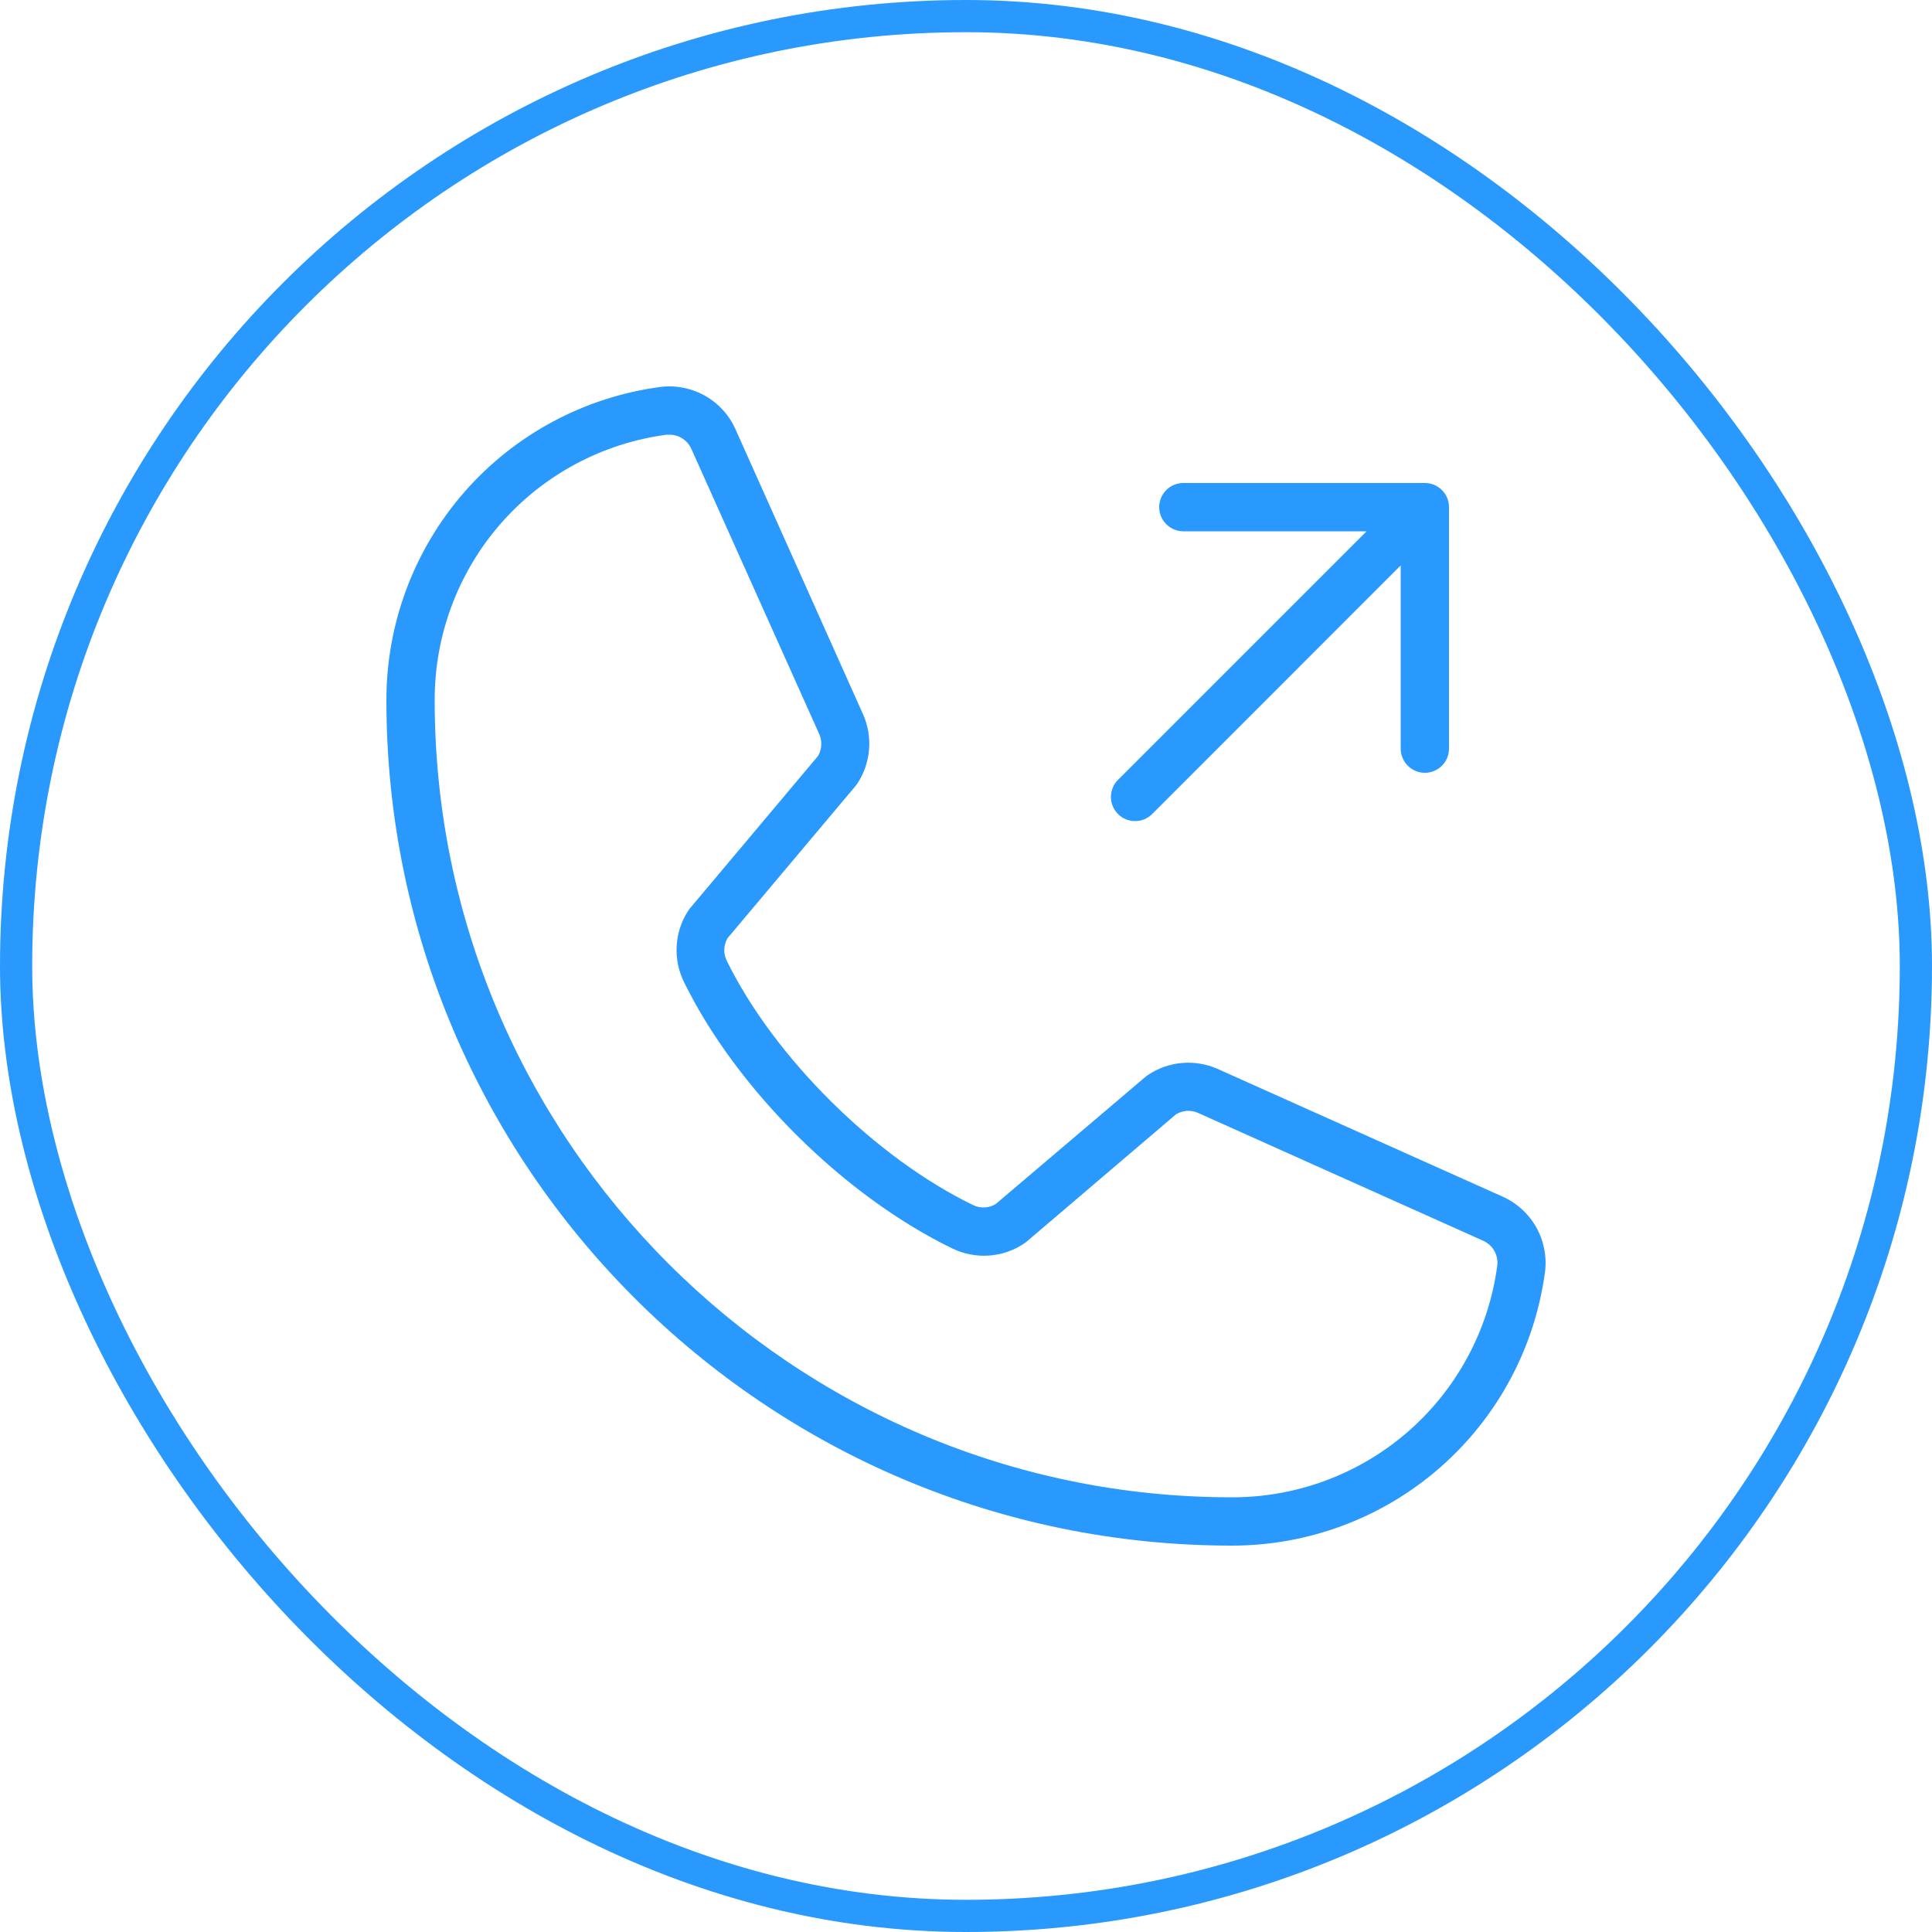
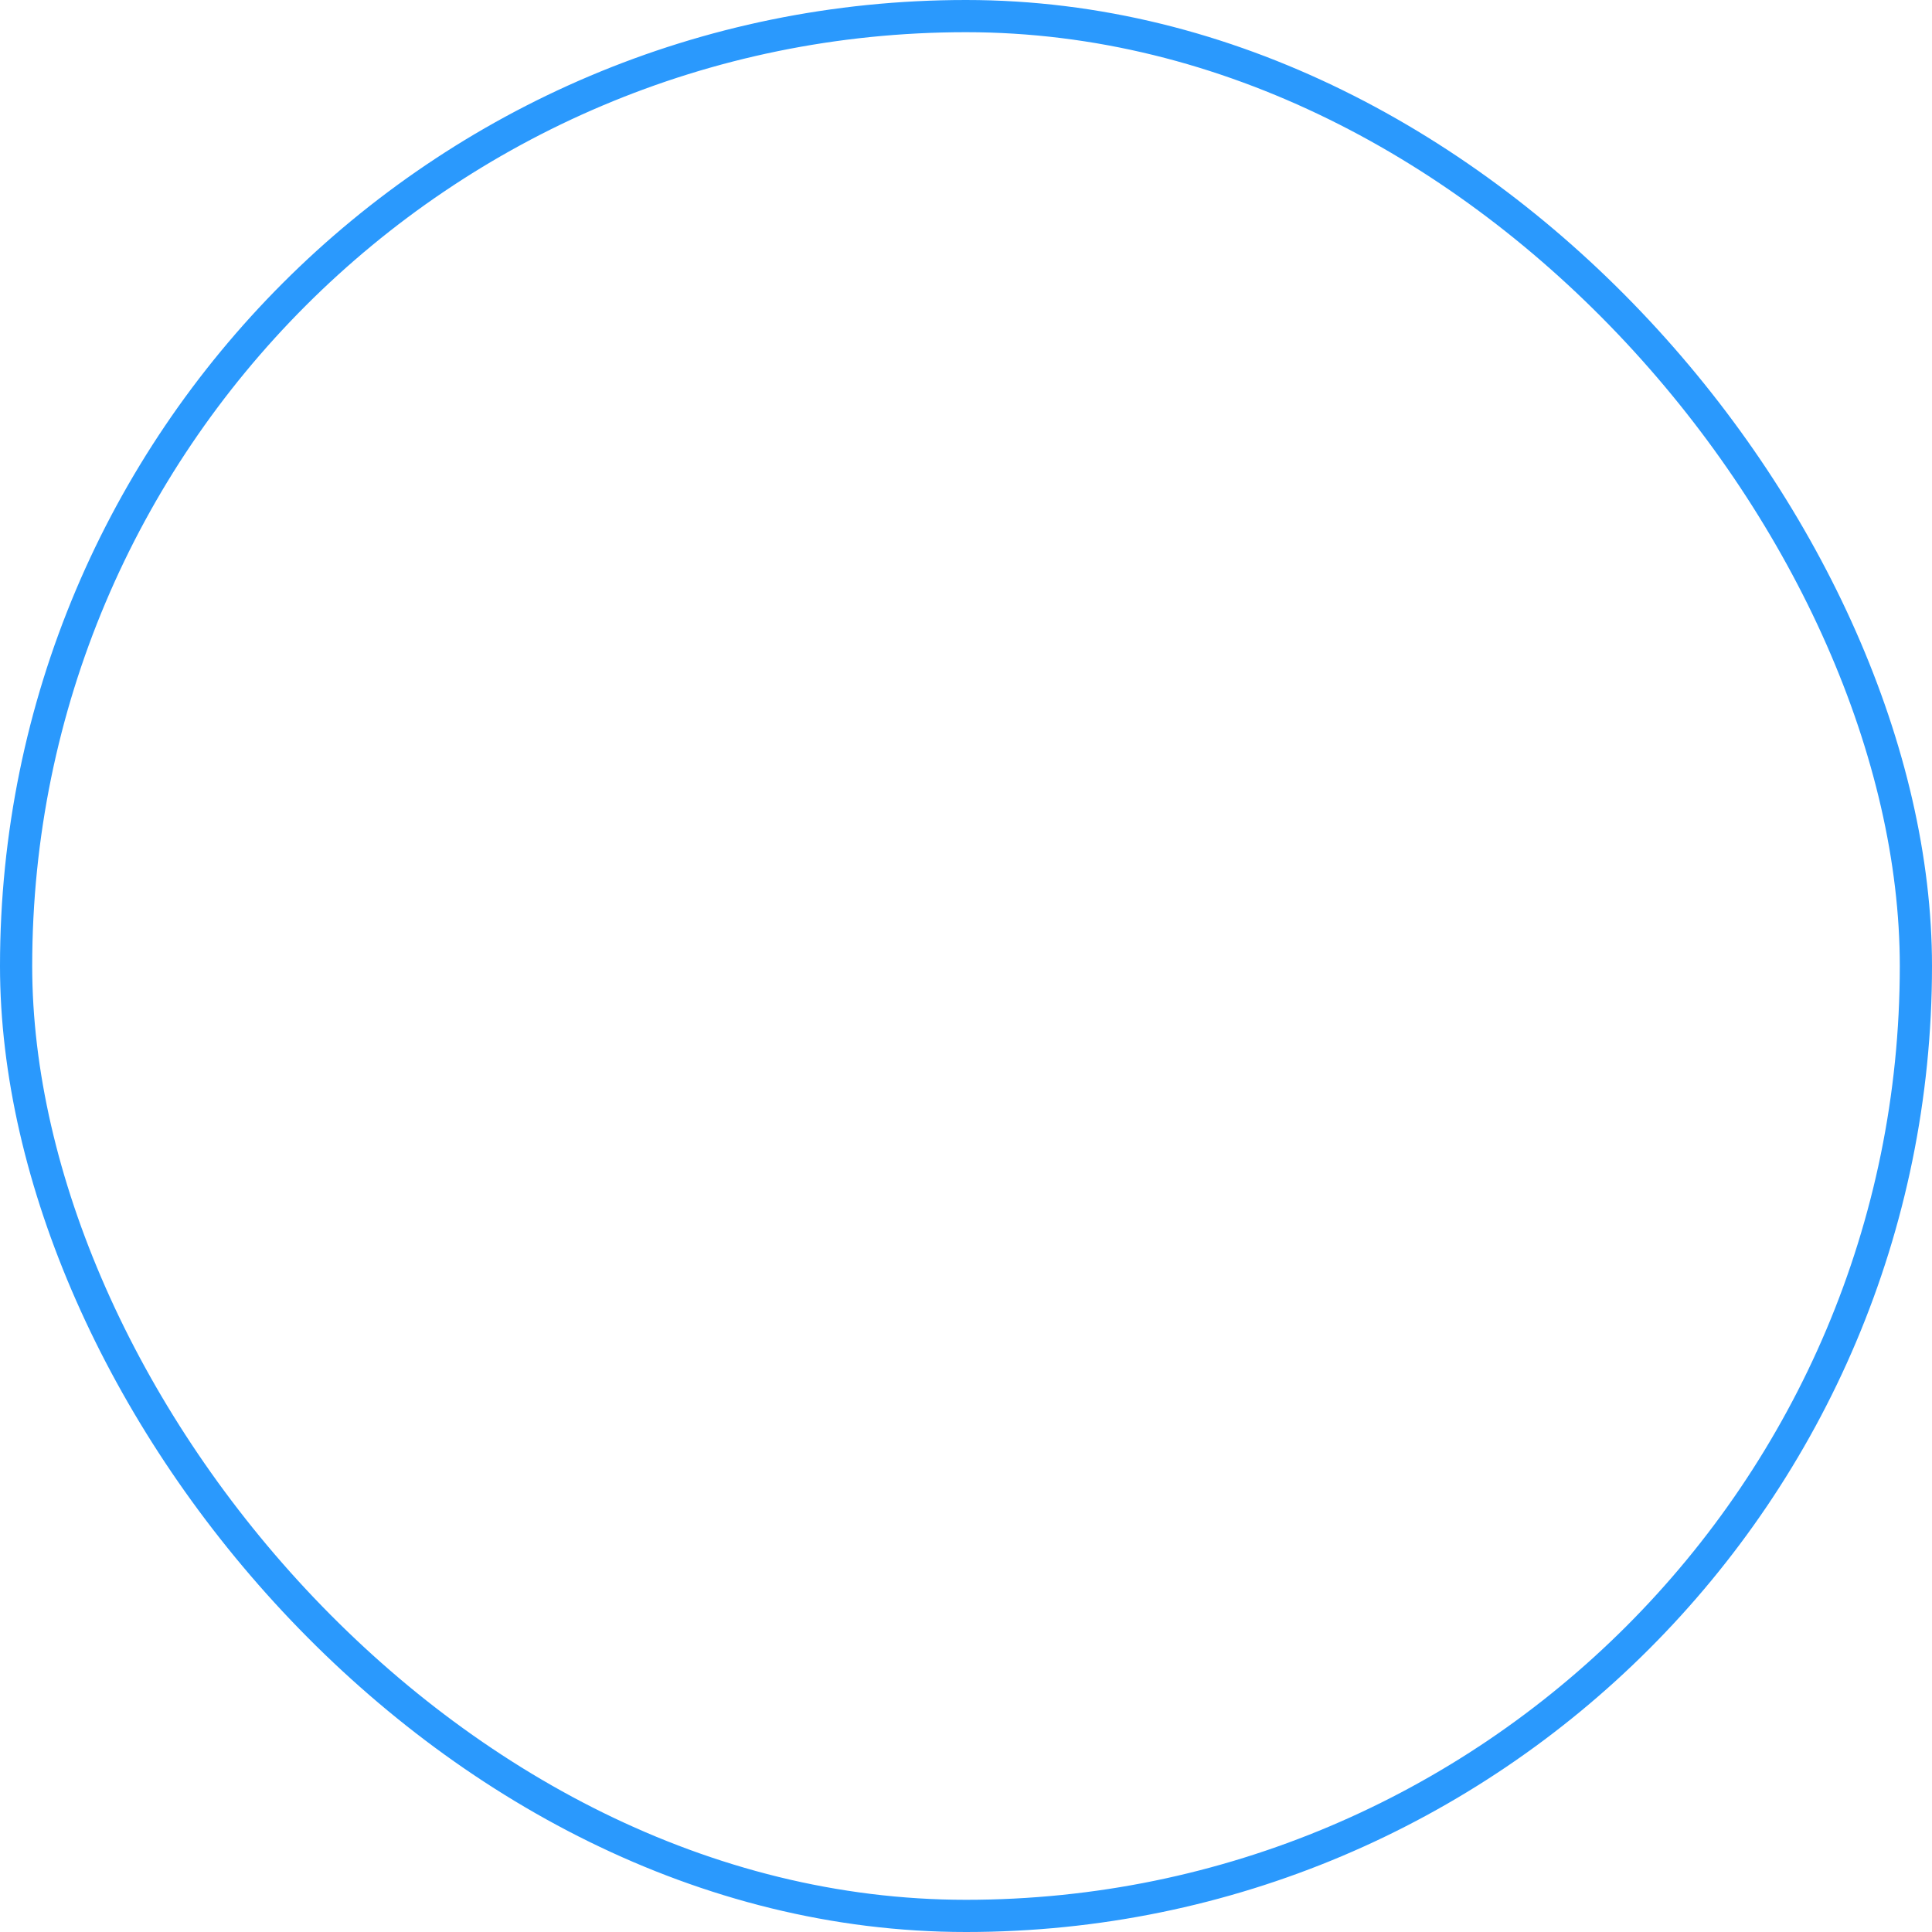
<svg xmlns="http://www.w3.org/2000/svg" width="30" height="30" viewBox="0 0 30 30" fill="none">
  <rect x="0.25" y="0.25" width="29.5" height="29.5" rx="14.75" stroke="#2A99FD" stroke-width="0.5" />
-   <path d="M17.36 12.64C17.325 12.605 17.297 12.564 17.279 12.518C17.26 12.473 17.25 12.424 17.25 12.375C17.25 12.325 17.26 12.277 17.279 12.231C17.297 12.186 17.325 12.144 17.36 12.11L21.22 8.25H18.375C18.276 8.25 18.18 8.21 18.11 8.14C18.04 8.07 18 7.974 18 7.875C18 7.775 18.04 7.68 18.11 7.61C18.18 7.539 18.276 7.5 18.375 7.5H22.125C22.225 7.5 22.32 7.539 22.39 7.61C22.461 7.68 22.5 7.775 22.5 7.875V11.625C22.5 11.724 22.461 11.82 22.39 11.89C22.32 11.96 22.225 12 22.125 12C22.026 12 21.93 11.96 21.86 11.89C21.79 11.82 21.75 11.724 21.75 11.625V8.78L17.891 12.64C17.856 12.675 17.814 12.703 17.769 12.722C17.723 12.74 17.675 12.75 17.625 12.75C17.576 12.75 17.527 12.74 17.482 12.722C17.436 12.703 17.395 12.675 17.36 12.64ZM23.992 19.742C23.836 20.921 23.257 22.004 22.361 22.788C21.465 23.572 20.315 24.002 19.125 24C11.888 24 6 18.112 6 10.875C5.998 9.685 6.429 8.535 7.212 7.639C7.996 6.743 9.079 6.164 10.258 6.008C10.5 5.979 10.745 6.029 10.956 6.15C11.167 6.272 11.333 6.458 11.428 6.682L13.406 11.102C13.48 11.273 13.511 11.46 13.494 11.646C13.478 11.832 13.415 12.011 13.313 12.167C13.304 12.179 13.296 12.191 13.287 12.202L11.299 14.566C11.268 14.617 11.25 14.676 11.247 14.737C11.244 14.797 11.256 14.857 11.282 14.912C12.017 16.416 13.593 17.98 15.116 18.715C15.171 18.741 15.231 18.753 15.291 18.749C15.352 18.746 15.411 18.727 15.463 18.695L17.794 16.715C17.805 16.706 17.817 16.697 17.83 16.689C17.985 16.586 18.165 16.523 18.351 16.506C18.537 16.489 18.725 16.52 18.896 16.593L23.323 18.577C23.545 18.674 23.73 18.839 23.85 19.049C23.971 19.259 24.02 19.502 23.992 19.742ZM23.021 19.262L18.596 17.278C18.542 17.255 18.483 17.246 18.425 17.25C18.367 17.255 18.311 17.273 18.261 17.303L15.938 19.283L15.903 19.309C15.742 19.417 15.555 19.482 15.361 19.496C15.168 19.51 14.973 19.474 14.798 19.391C13.11 18.576 11.431 16.909 10.617 15.241C10.533 15.066 10.495 14.874 10.508 14.681C10.52 14.488 10.582 14.301 10.688 14.139C10.696 14.126 10.706 14.115 10.715 14.103L12.701 11.74C12.731 11.69 12.749 11.633 12.752 11.574C12.756 11.515 12.746 11.457 12.723 11.403L10.741 6.983C10.713 6.915 10.666 6.856 10.604 6.814C10.543 6.773 10.471 6.75 10.397 6.75C10.382 6.749 10.367 6.749 10.352 6.75C9.353 6.882 8.436 7.374 7.773 8.133C7.111 8.892 6.747 9.867 6.75 10.875C6.75 17.698 12.302 23.25 19.125 23.25C20.133 23.253 21.108 22.89 21.867 22.227C22.626 21.564 23.118 20.647 23.25 19.648C23.259 19.567 23.241 19.486 23.2 19.417C23.159 19.347 23.096 19.293 23.021 19.262Z" fill="#2A99FD" />
</svg>